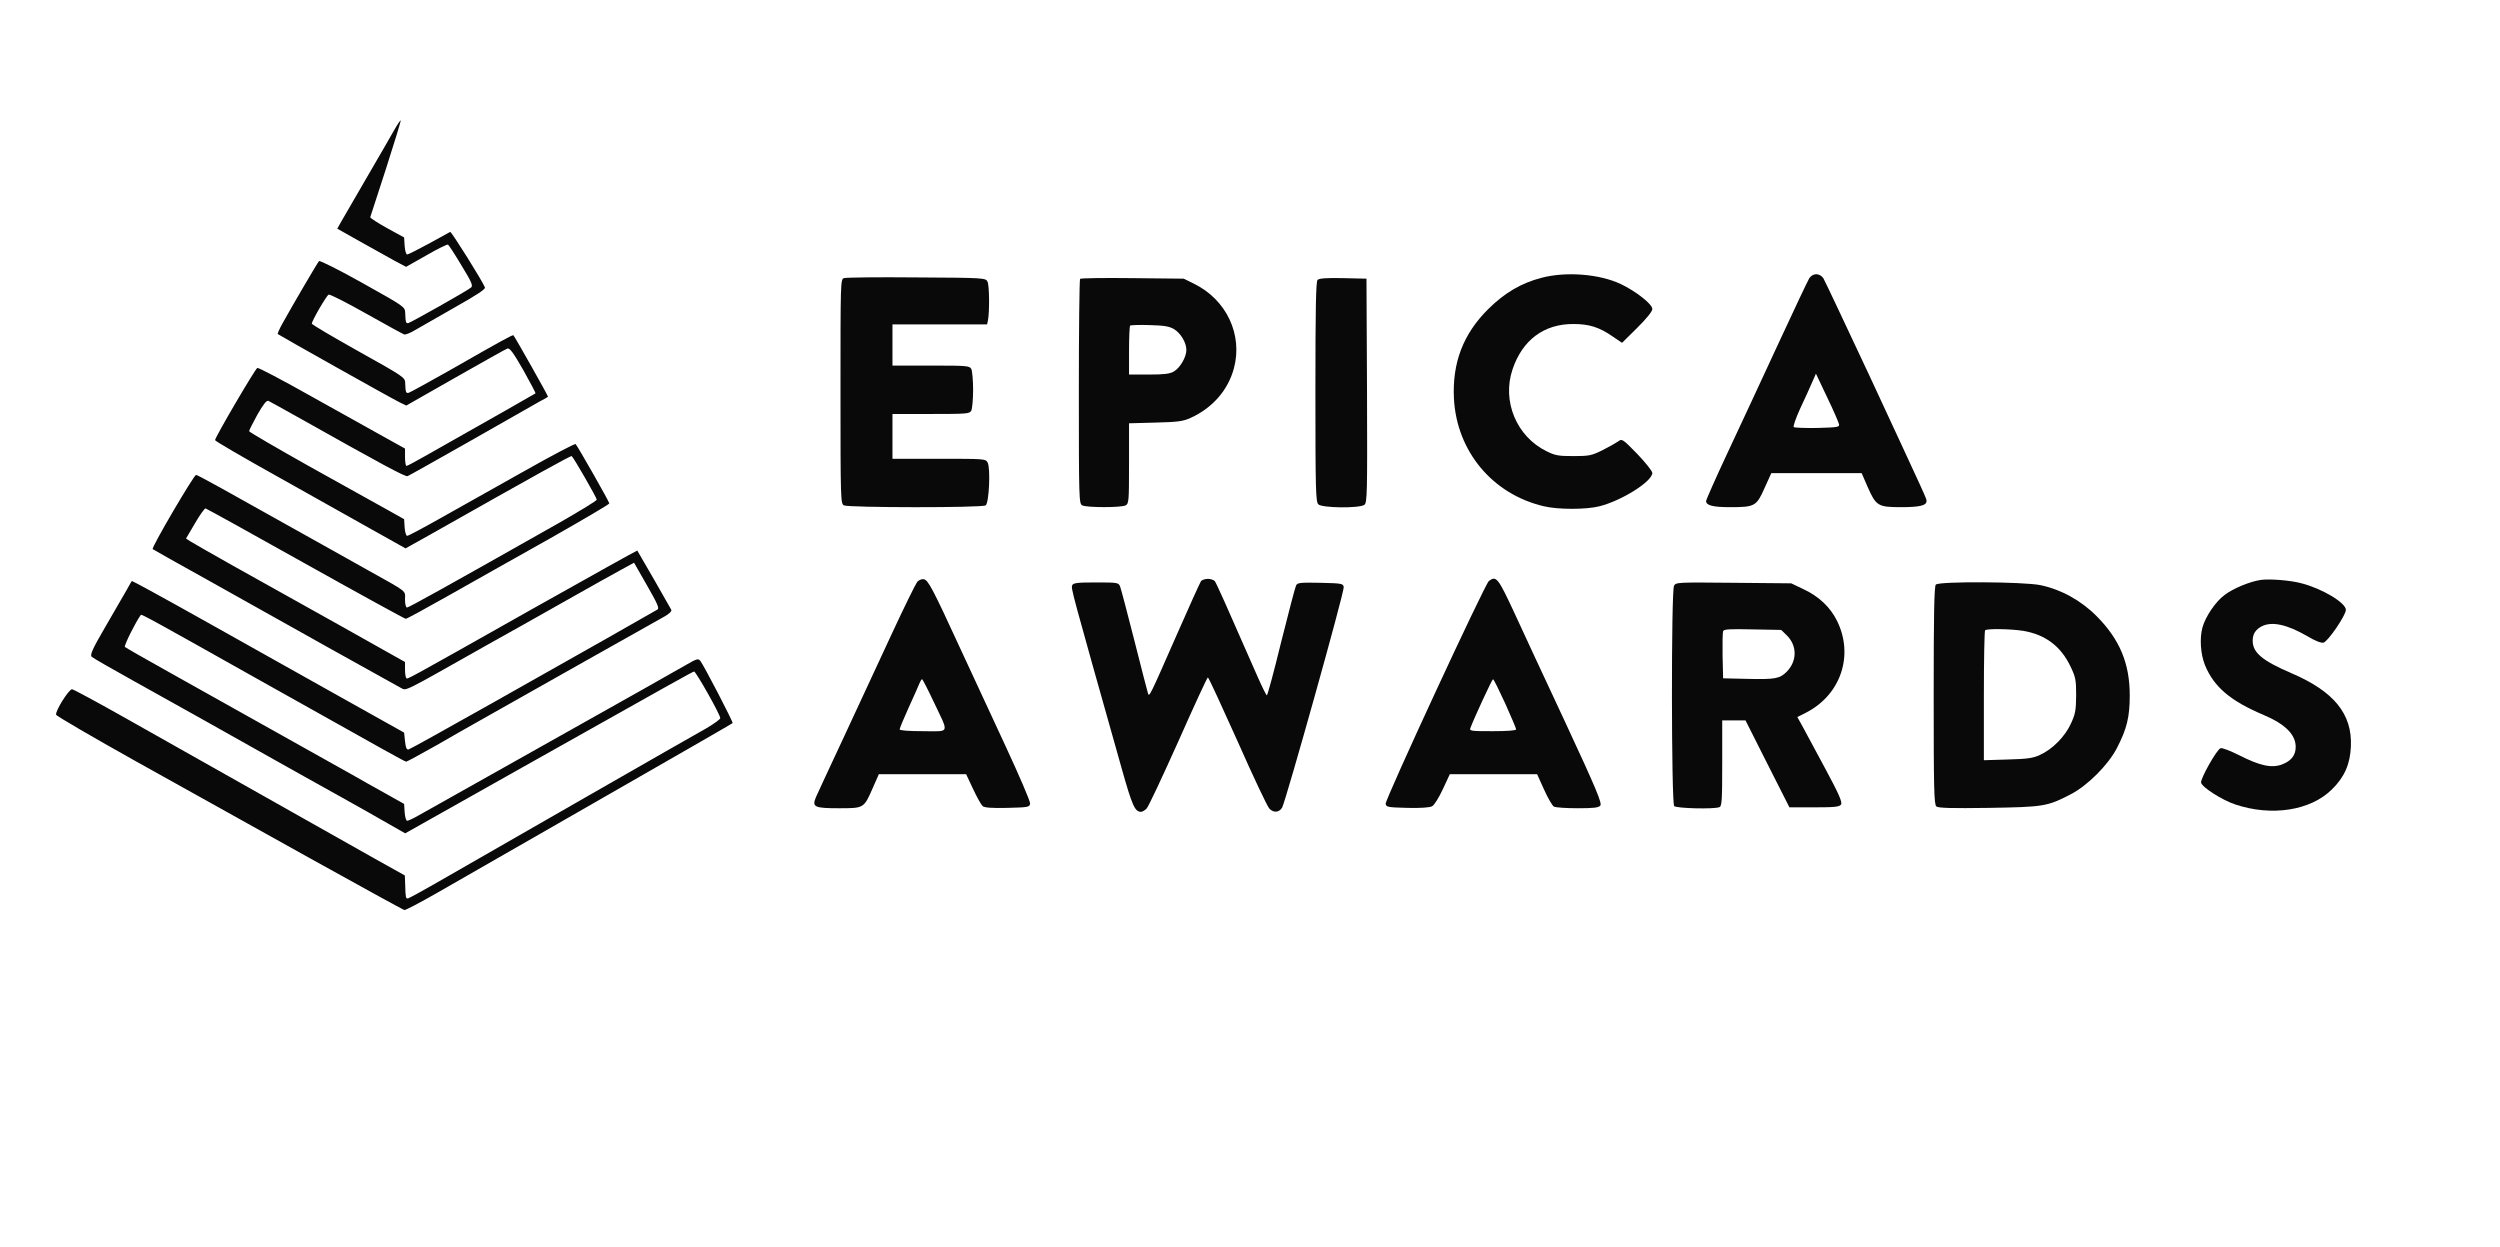
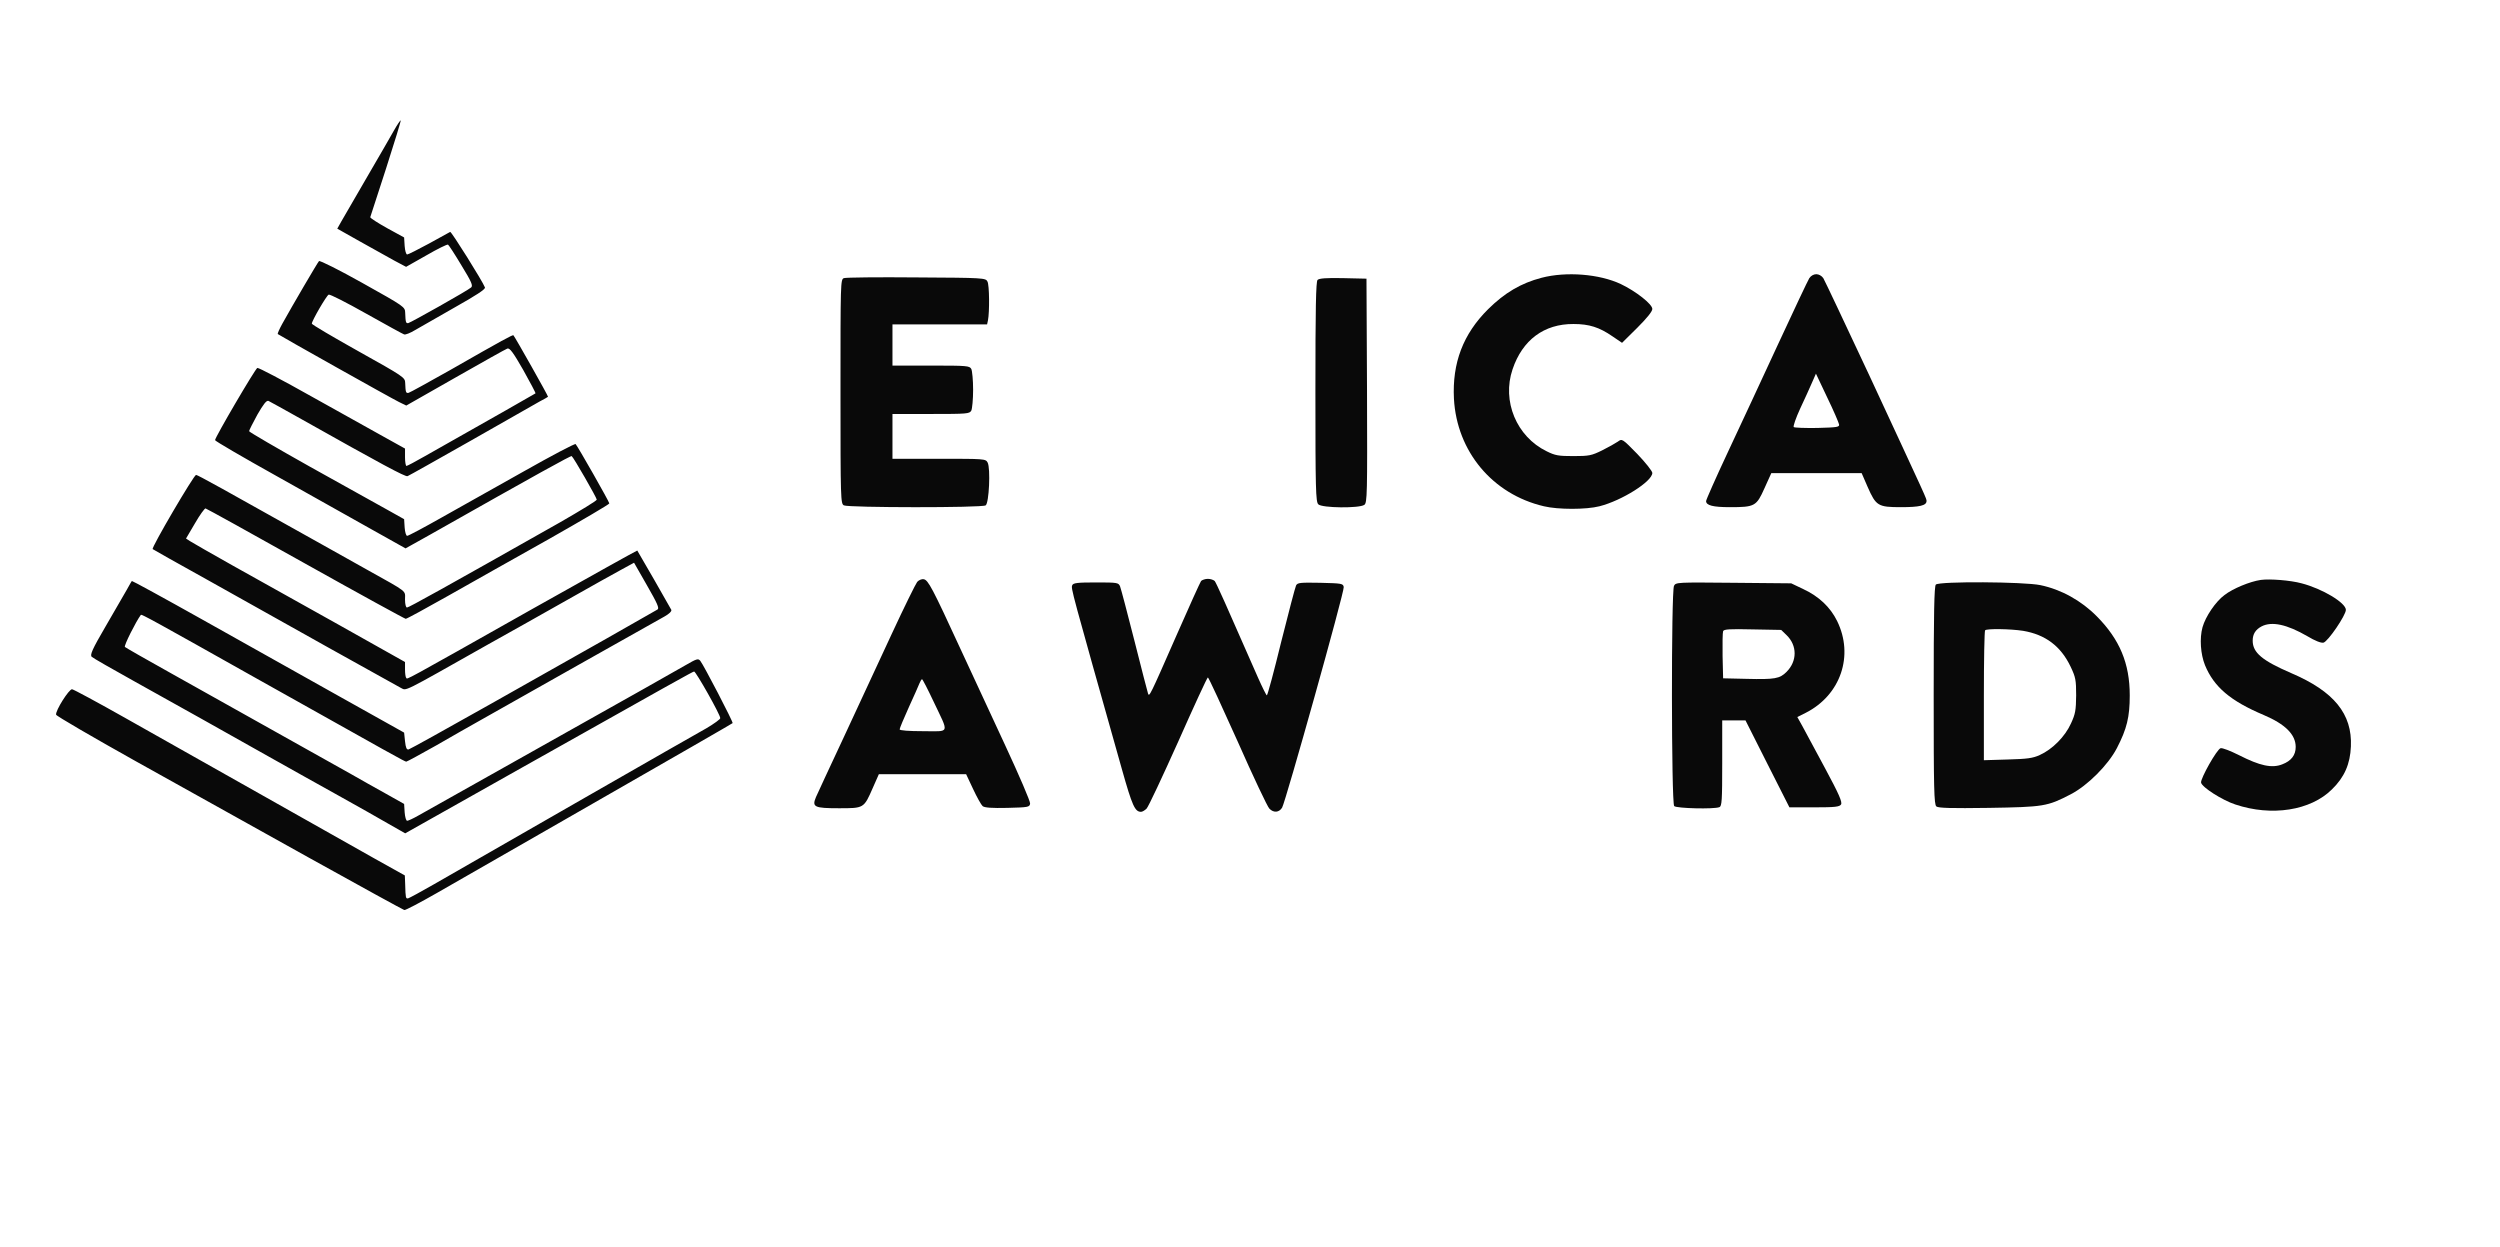
<svg xmlns="http://www.w3.org/2000/svg" width="1860" height="928" viewBox="0 0 1860 928" fill="none">
  <path d="M293.198 96.933C290.798 101.2 281.731 116.933 272.931 132C264.265 147.066 255.731 161.733 253.998 164.666L250.931 170.133L267.731 179.6C277.065 184.8 288.531 191.2 293.331 193.866L302.131 198.533L317.198 190C325.465 185.2 332.798 181.6 333.331 182C333.865 182.266 338.398 189.2 343.331 197.466C350.931 209.866 351.998 212.533 350.531 213.866C348.265 216 305.865 239.866 303.731 240.4C301.998 240.666 301.731 239.866 301.465 232.8C301.331 228.266 301.065 228.133 269.865 210.666C252.531 200.933 237.865 193.6 237.331 194.266C236.265 195.333 217.465 227.466 209.998 240.933C207.865 244.8 206.398 248.133 206.665 248.533C207.731 249.466 290.798 296.133 296.798 299.066L302.265 301.733L338.798 280.933C358.931 269.466 376.265 259.733 377.465 259.333C379.198 258.666 381.865 262.266 389.331 275.333C394.531 284.666 398.665 292.4 398.398 292.666C398.131 292.933 366.531 310.933 315.998 339.466C309.065 343.466 302.931 346.666 302.398 346.666C301.865 346.666 301.331 343.733 301.331 340.266V333.733L285.731 325.066C277.065 320.266 252.665 306.666 231.465 294.8C210.398 282.933 192.398 273.466 191.465 273.733C189.865 274.4 159.998 325.333 159.998 327.466C159.998 328.133 180.798 340.266 206.398 354.533C231.865 368.8 263.731 386.666 277.198 394.266L301.731 408L319.865 397.866C400.931 352 424.665 338.933 425.331 339.333C426.665 340.133 443.998 370.4 443.998 371.733C443.998 372.533 431.865 379.866 417.065 388.4C330.798 437.2 304.131 452 302.798 452C301.998 452 301.331 449.6 301.331 446C301.331 439.066 304.131 441.2 273.331 424C261.198 417.2 246.265 408.8 239.998 405.333C165.331 363.466 147.065 353.333 145.865 353.333C144.265 353.333 112.398 407.6 113.598 408.533C113.865 408.8 132.265 419.2 154.665 431.6C177.065 444.133 217.598 466.8 244.665 482C271.865 497.2 295.865 510.533 298.131 511.733C302.798 513.866 297.198 516.666 363.331 479.333C371.465 474.8 383.465 468.133 389.998 464.4C396.665 460.666 413.065 451.333 426.665 443.733C440.265 436 455.865 427.333 461.465 424.266L471.731 418.666L481.331 435.466C489.065 448.933 490.665 452.533 489.198 453.466C486.398 455.2 431.198 486.533 365.331 523.6C332.665 542 305.065 557.333 303.998 557.6C302.531 557.866 301.865 556.4 301.331 551.466L300.665 545.066L251.331 517.466C224.265 502.266 178.665 476.8 150.265 460.8C121.731 444.8 98.265 432 98.131 432.266C97.865 432.4 96.265 435.333 94.398 438.666C92.531 442 85.465 454.133 78.665 465.866C68.531 483.2 66.798 487.333 68.265 488.666C69.198 489.6 83.465 497.733 99.998 506.933C135.198 526.533 162.398 541.733 199.998 562.933C215.065 571.333 238.398 584.533 251.998 592C265.598 599.6 282.265 608.933 289.065 612.933L301.465 620L388.398 571.066C498.931 508.933 515.065 499.866 516.398 499.6C517.598 499.333 535.865 531.6 535.865 534.266C535.998 535.066 531.331 538.4 525.731 541.733C515.998 547.066 362.398 635.2 322.931 657.866C313.198 663.466 304.531 668.133 303.598 668.4C301.865 668.666 301.731 668 301.465 658.266L301.198 651.333L278.265 638.533C256.131 626.133 172.265 578.8 93.598 534.4C72.798 522.666 54.798 512.933 53.598 512.8C51.331 512.666 41.198 528.666 41.731 531.733C41.865 532.666 68.665 548.266 101.331 566.533C133.998 584.666 191.865 616.933 229.865 638.133C267.998 659.333 299.865 676.8 300.798 677.066C301.598 677.333 312.398 671.6 324.798 664.533C337.198 657.466 373.998 636.266 406.665 617.6C511.598 557.466 544.665 538.4 545.065 538C545.731 537.466 523.598 494.933 521.065 491.733C519.465 489.733 518.531 490 509.998 494.933C502.265 499.466 462.398 521.866 425.331 542.666C414.531 548.666 320.398 601.6 311.198 606.8C307.465 608.933 303.731 610.666 302.931 610.666C302.131 610.666 301.331 607.866 301.065 604.4L300.665 598.133L286.665 590.266C278.931 586 267.598 579.6 261.331 576C248.665 568.933 179.865 530.4 127.998 501.333C109.331 490.933 93.465 481.866 92.931 481.333C91.998 480.533 101.198 462.266 104.798 457.466C105.331 456.8 114.531 461.866 190.665 504.666C294.531 562.933 301.198 566.666 302.265 566.666C302.798 566.666 312.798 561.2 324.665 554.533C336.398 547.733 350.531 539.733 355.998 536.666C375.731 525.466 488.798 461.733 494.398 458.666C497.731 456.8 499.865 454.8 499.465 453.733C498.798 452.266 474.798 410.533 474.131 409.6C473.865 409.466 439.065 428.933 396.531 452.8C297.998 508.4 303.198 505.466 302.265 504.4C301.731 504 301.331 501.066 301.331 498V492.533L251.731 464.666C224.398 449.466 189.065 429.6 173.198 420.8C157.331 411.866 143.065 403.733 141.465 402.666L138.398 400.666L145.065 389.333C148.665 383.066 152.265 378.133 152.931 378.266C153.598 378.4 187.198 396.933 227.331 419.466C267.598 442 301.198 460.4 301.865 460.4C302.665 460.4 316.798 452.666 333.331 443.333C349.865 434 383.598 414.933 408.398 401.066C433.065 387.066 453.331 375.2 453.331 374.533C453.331 373.333 429.731 331.866 428.265 330.4C427.731 329.866 410.531 338.933 389.998 350.533C369.465 362.133 341.865 377.6 328.531 385.066C315.331 392.533 303.865 398.666 302.931 398.666C302.131 398.666 301.331 396 301.065 392.533L300.665 386.266L288.531 379.466C281.731 375.733 255.865 361.2 230.798 347.333C205.865 333.333 185.465 321.466 185.331 320.8C185.331 320.133 188.131 314.666 191.465 308.533C195.998 300.666 198.265 297.733 199.731 298.266C200.798 298.8 211.998 304.933 224.531 312C283.331 345.066 301.598 354.933 303.198 354.266C304.265 353.866 325.331 342 350.265 327.866C375.065 313.733 397.998 300.666 401.331 298.8C404.665 297.066 407.465 295.466 407.731 295.2C408.131 294.933 383.198 250.8 381.998 249.466C381.465 248.933 374.531 252.666 334.665 275.466C318.798 284.4 305.065 292 303.998 292.266C301.998 292.666 301.731 292 301.465 284.933C301.331 280.8 300.531 280.266 266.665 261.333C247.598 250.666 231.998 241.466 231.998 240.8C231.998 238.666 242.931 219.866 244.531 219.2C245.465 218.8 257.998 225.2 272.665 233.466C287.198 241.6 299.731 248.533 300.665 248.8C301.598 249.2 305.331 247.733 308.798 245.6C312.398 243.466 325.731 235.866 338.398 228.666C353.998 219.866 361.331 215.2 360.798 213.866C359.198 209.466 335.731 172 334.931 172.533C334.398 172.8 327.331 176.666 319.198 181.2C311.065 185.6 303.731 189.333 302.931 189.333C302.131 189.333 301.331 186.533 301.065 183.066L300.665 176.666L287.998 169.733C281.065 165.866 275.465 162.266 275.465 161.6C275.598 161.066 280.931 144.8 287.198 125.466C293.465 106 298.398 89.866 298.131 89.6C297.865 89.333 295.598 92.666 293.198 96.933Z" fill="#090909" />
  <path d="M1146.93 206.666C1131.6 210.666 1119.47 217.866 1107.2 230C1088.53 248.533 1080.4 270 1081.73 296.666C1083.87 335.866 1110.4 367.733 1148.67 376.666C1159.2 379.2 1180.13 379.2 1190 376.666C1206.8 372.4 1229.33 358.133 1229.33 351.866C1229.33 350.533 1224.27 344.133 1218.13 337.733C1206.93 326.266 1206.8 326.266 1203.73 328.533C1202 329.733 1196.8 332.666 1192 335.066C1184.13 338.933 1182.27 339.333 1170.67 339.333C1159.6 339.333 1157.07 338.933 1150.67 335.733C1128.27 324.8 1117.33 298.4 1125.33 274.8C1132.67 252.933 1148.8 240.933 1170.67 241.066C1182.4 241.066 1189.87 243.466 1199.73 250.266L1206.8 255.066L1218.13 243.866C1225.33 236.666 1229.33 231.733 1229.33 229.866C1229.33 226.266 1217.07 216.666 1205.87 211.333C1190 203.866 1165.33 201.866 1146.93 206.666Z" fill="#090909" />
  <path d="M1346.13 206.933C1345.06 208.666 1334.66 230.666 1322.93 256C1311.19 281.333 1294.39 317.6 1285.46 336.533C1276.53 355.6 1269.33 371.866 1269.33 372.8C1269.33 376 1274.39 377.333 1287.06 377.333C1305.59 377.333 1306.79 376.666 1312.79 363.2L1317.86 352H1351.46H1385.06L1389.46 362.133C1395.73 376.4 1397.19 377.333 1414.26 377.333C1428.13 377.333 1433.33 376.133 1433.33 372.8C1433.33 370.8 1434.79 374.133 1390.79 279.333C1372.93 241.2 1357.59 208.666 1356.53 206.933C1355.33 205.2 1353.19 204 1351.33 204C1349.33 204 1347.33 205.2 1346.13 206.933ZM1368.26 315.733C1368.66 317.733 1367.06 318 1352.13 318.4C1343.06 318.533 1335.06 318.266 1334.53 317.733C1333.99 317.2 1336.13 310.933 1339.33 304C1342.66 297.066 1346.53 288.266 1348.13 284.666L1351.06 278L1359.46 295.733C1364.13 305.333 1367.99 314.4 1368.26 315.733Z" fill="#090909" />
  <path d="M627.861 206.932C625.328 207.866 625.328 209.999 625.328 291.199C625.328 372.266 625.461 374.666 627.861 375.999C631.195 377.732 730.528 377.866 733.328 375.999C735.861 374.399 737.061 348.399 734.795 344.132C733.328 341.332 732.395 341.332 698.661 341.332H663.995V324.666V307.999H692.661C719.595 307.999 721.328 307.866 722.661 305.466C723.328 303.999 723.995 297.066 723.995 289.999C723.995 282.932 723.328 275.999 722.661 274.532C721.328 272.132 719.595 271.999 692.661 271.999H663.995V256.666V241.332H699.195H734.395L735.061 238.266C736.261 232.132 736.128 211.999 734.661 209.466C733.328 206.799 731.995 206.666 681.861 206.399C653.595 206.132 629.328 206.399 627.861 206.932Z" fill="#090909" />
-   <path d="M803.597 207.466C803.064 208 802.664 245.866 802.664 291.466C802.664 372.266 802.797 374.666 805.197 376C808.531 377.733 834.131 377.733 837.464 376C839.864 374.666 839.997 372.933 839.997 344.8V314.933L859.731 314.4C876.264 314 880.264 313.466 885.731 310.933C901.997 303.6 913.597 290.4 917.997 274.133C924.797 249.066 912.531 222.933 888.264 211.066L880.664 207.333L842.664 206.933C821.731 206.666 804.131 206.933 803.597 207.466ZM873.331 244.8C878.397 247.733 882.664 254.933 882.664 260.4C882.664 265.6 877.997 273.733 873.331 276.4C870.397 278.133 866.131 278.666 854.797 278.666H839.997V260.933C839.997 251.066 840.397 242.8 840.797 242.266C841.331 241.866 847.864 241.6 855.331 241.866C865.864 242.133 869.997 242.8 873.331 244.8Z" fill="#090909" />
  <path d="M980.264 208.266C979.064 209.466 978.664 228.799 978.664 291.466C978.664 363.999 978.931 373.333 980.797 375.199C983.464 377.999 1011.46 378.266 1015.06 375.599C1017.2 374.133 1017.33 367.866 1017.06 290.666L1016.66 207.333L999.331 206.933C986.931 206.666 981.464 207.066 980.264 208.266Z" fill="#090909" />
  <path d="M682.4 432.933C681.333 434.266 672.8 451.466 663.6 471.333C654.4 491.066 638.4 525.6 628 548C617.467 570.4 608.133 590.666 607.067 593.066C604 600.4 605.733 601.333 624.133 601.333C642.8 601.333 642.667 601.466 649.333 586.266L653.867 576H686.267H718.8L724 587.066C726.8 593.066 730 598.8 731.067 599.733C732.4 600.933 737.867 601.333 749.467 601.066C765.067 600.666 766 600.533 766.4 597.866C766.667 596.4 758.267 576.933 747.867 554.533C737.6 532.266 722.533 499.866 714.533 482.666C693.6 437.2 690.533 431.466 687.2 430.933C685.733 430.666 683.6 431.6 682.4 432.933ZM694.533 521.866C706.267 546.666 707.2 544 686.8 544C676 544 669.333 543.466 669.333 542.666C669.333 541.866 672.4 534.533 676.133 526.266C679.867 518.133 683.467 510 684.133 508.266C684.8 506.666 685.6 505.333 686 505.333C686.4 505.333 690.267 512.8 694.533 521.866Z" fill="#090909" />
  <path d="M893.6 432.267C892.933 433.2 884.667 451.333 875.333 472.667C855.333 518.267 855.067 518.667 854.133 516C853.733 514.933 849.2 497.2 844 476.667C838.8 456.133 834 438 833.333 436.267C832.133 433.467 831.467 433.333 815.333 433.333C801.333 433.333 798.4 433.733 797.733 435.467C796.8 438 796.533 436.933 834.8 572.667C842.4 599.6 844.4 604 848.933 604C849.867 604 851.733 602.933 853.067 601.6C854.4 600.267 864.933 577.733 876.667 551.6C888.267 525.467 898.133 504 898.667 504C899.2 504 909.067 525.467 920.8 551.6C932.4 577.867 943.067 600.4 944.4 601.6C947.6 604.933 951.6 604.533 953.867 600.933C956.4 596.8 1000.27 440.267 999.733 436.8C999.333 434.133 998.4 434 982.4 433.6C967.333 433.333 965.333 433.467 964.267 435.6C963.6 436.933 958.667 455.867 953.2 477.6C947.867 499.467 943.067 517.333 942.533 517.333C942.133 517.333 939.2 511.467 936 504.267C911.867 449.2 904.933 433.733 903.733 432.267C902.933 431.467 900.667 430.667 898.667 430.667C896.667 430.667 894.4 431.467 893.6 432.267Z" fill="#090909" />
-   <path d="M1107.73 432.266C1104.66 434.666 1030.53 594.8 1030.93 598C1031.33 600.533 1032.53 600.666 1047.06 601.066C1056.8 601.333 1063.73 600.8 1065.46 599.866C1067.06 599.066 1070.53 593.466 1073.46 587.2L1078.66 576H1111.2H1143.6L1148.8 587.466C1151.6 593.733 1154.93 599.466 1156.13 600.133C1157.46 600.8 1165.33 601.333 1173.73 601.333C1185.73 601.333 1189.33 600.933 1190.66 599.333C1192 597.6 1187.73 587.2 1164.66 537.6C1149.33 504.8 1132.13 467.866 1126.4 455.333C1114.53 429.866 1113.2 428.133 1107.73 432.266ZM1119.86 523.333C1124.26 533.2 1128 541.866 1128 542.666C1128 543.466 1121.73 544 1110.53 544C1094.4 544 1093.06 543.866 1094 541.6C1096.93 533.733 1110.13 505.333 1110.8 505.333C1111.33 505.333 1115.33 513.466 1119.86 523.333Z" fill="#090909" />
  <path d="M1682 431.466C1673.87 432.666 1661.33 437.866 1655.07 442.666C1648.4 447.599 1640.93 458.666 1638.67 466.666C1636.4 474.933 1637.2 486.666 1640.53 494.933C1647.2 511.066 1659.33 521.466 1684.27 531.999C1700.27 538.799 1708 546.533 1708 555.733C1708 561.866 1704.67 566.133 1698 568.666C1690.27 571.733 1681.33 569.733 1665.87 561.866C1659.47 558.666 1653.33 556.266 1652.13 556.666C1649.33 557.466 1637.07 579.333 1637.6 582.266C1638.27 585.733 1653.33 595.333 1663.07 598.533C1690.13 607.599 1719.07 603.066 1734.93 587.333C1744.27 578.266 1748.53 568.399 1749.07 555.333C1750.13 531.199 1736.53 514.399 1704.67 500.799C1683.07 491.466 1676 485.599 1676 476.666C1676 471.733 1678.13 468.399 1682.67 465.999C1690.27 462.133 1701.47 464.533 1716.67 473.333C1722.4 476.799 1726.93 478.533 1728.67 478.133C1732 477.333 1745.33 457.733 1745.33 453.733C1745.33 448.533 1727.87 437.999 1712.4 433.999C1704.13 431.733 1688.53 430.533 1682 431.466Z" fill="#090909" />
  <path d="M1245.46 435.866C1243.33 439.866 1243.46 597.599 1245.6 599.732C1247.33 601.466 1275.2 602.132 1279.2 600.532C1281.06 599.866 1281.33 595.732 1281.33 567.866V535.999H1290H1298.66L1314.93 568.266L1331.33 600.666H1349.86C1365.46 600.666 1368.53 600.266 1369.73 598.532C1370.8 596.799 1368.26 590.932 1358 571.866C1350.8 558.399 1343.2 544.266 1341.06 540.399L1337.2 533.466L1343.6 530.266C1369.46 517.066 1379.46 487.732 1366.8 461.999C1361.73 451.732 1353.33 443.732 1341.6 438.266L1332.66 433.999L1289.73 433.599C1248 433.199 1246.8 433.199 1245.46 435.866ZM1329.2 472.532C1337.2 480.266 1337.2 491.866 1329.2 499.866C1324.13 504.932 1320.66 505.599 1299.33 505.066L1282 504.666L1281.6 488.132C1281.46 478.932 1281.6 470.666 1282 469.599C1282.53 468.132 1286.8 467.866 1303.86 468.266L1325.2 468.666L1329.2 472.532Z" fill="#090909" />
  <path d="M1440.26 434.933C1439.06 436.133 1438.66 456.266 1438.66 517.466C1438.66 586.933 1438.93 598.533 1440.66 599.999C1442.13 601.199 1451.73 601.466 1479.6 601.066C1520.66 600.399 1523.2 599.999 1540.66 590.933C1553.2 584.399 1568.4 569.199 1574.93 556.666C1582.4 542.266 1584.53 533.466 1584.53 517.333C1584.53 493.599 1577.06 475.733 1560 458.533C1548.4 446.799 1533.46 438.533 1518 435.333C1505.86 432.799 1442.8 432.399 1440.26 434.933ZM1505.2 469.333C1521.73 472.133 1533.2 480.666 1540.53 495.999C1544.26 503.866 1544.66 505.866 1544.66 517.333C1544.53 528.399 1544.13 531.066 1540.8 538.266C1536.4 547.999 1527.06 557.466 1517.6 561.733C1512.4 564.133 1508.26 564.666 1493.73 565.066L1476 565.599V517.733C1476 491.333 1476.4 469.333 1476.93 468.933C1478.26 467.599 1495.6 467.866 1505.2 469.333Z" fill="#090909" />
</svg>